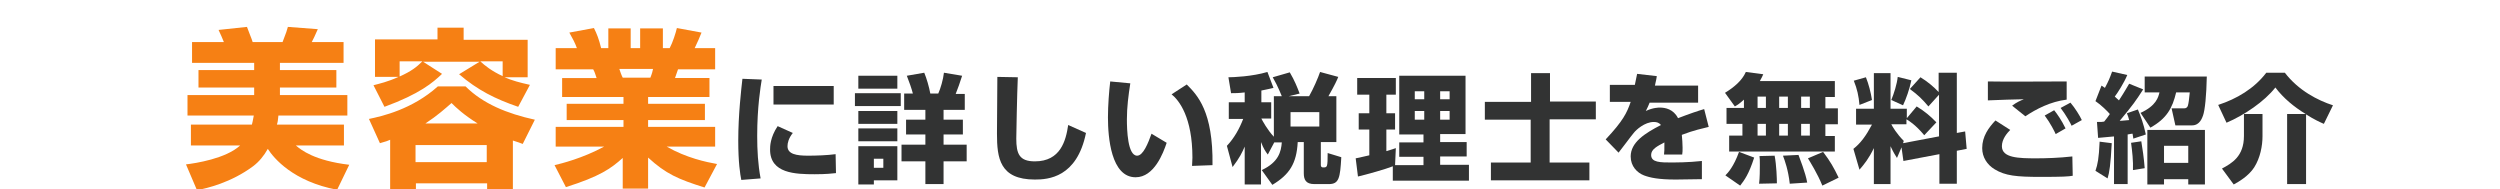
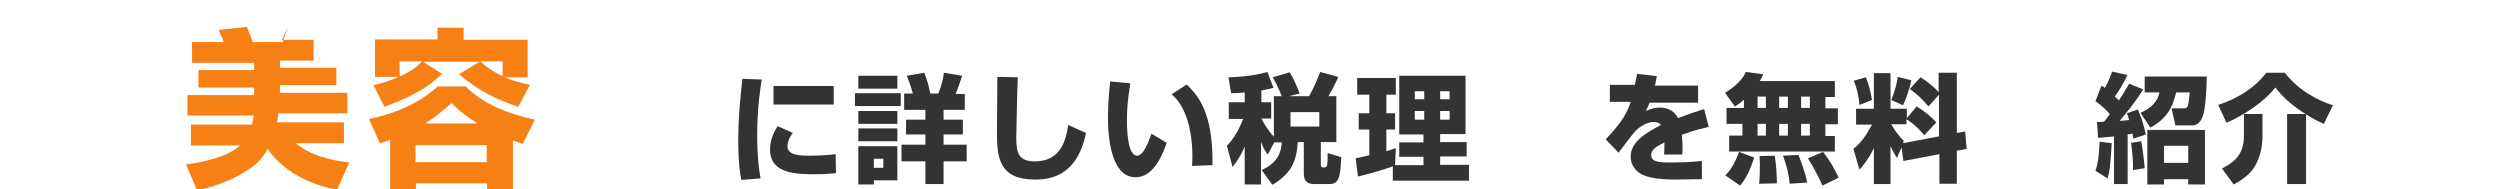
<svg xmlns="http://www.w3.org/2000/svg" version="1.1" id="レイヤー_1" x="0px" y="0px" viewBox="0 0 660 50" style="enable-background:new 0 0 660 50;" xml:space="preserve">
  <style type="text/css">
	.st0{fill:#F68014;}
	.st1{fill:#323333;}
</style>
  <g>
-     <path class="st0" d="M66.5,32.9c0.1-0.5,0.3-1.1,0.5-2.4H49.5v-5.4h17.6v-2H52.4v-4.6h14.7v-1.9H50.7v-5.5h8.4   c-0.2-0.5-0.9-2.2-1.4-3.2l7.5-0.8c0.1,0.4,1.4,3.5,1.5,4h7.9c1-2.6,1.2-3.2,1.4-4l7.9,0.6c-0.9,2-1.1,2.5-1.6,3.4h8.4v5.5H73.9   v1.9h14.9v4.6H73.9v2h17.8v5.4H73.5c-0.1,1.2-0.2,1.8-0.4,2.4h17.7v5.5H78.1c1.4,1.2,4.9,4,14.1,5.1L89,50.1   c-11.6-2.2-16.7-8.3-18.3-10.8c-1,1.8-2.3,3.4-3.9,4.6C61,48.2,54.7,49.7,52,50.2l-2.9-6.8c2.5-0.3,10.5-1.5,14.3-5H50.4v-5.5H66.5   z" />
+     <path class="st0" d="M66.5,32.9c0.1-0.5,0.3-1.1,0.5-2.4H49.5v-5.4h17.6v-2H52.4v-4.6h14.7v-1.9H50.7v-5.5h8.4   c-0.2-0.5-0.9-2.2-1.4-3.2l7.5-0.8c0.1,0.4,1.4,3.5,1.5,4h7.9c1-2.6,1.2-3.2,1.4-4c-0.9,2-1.1,2.5-1.6,3.4h8.4v5.5H73.9   v1.9h14.9v4.6H73.9v2h17.8v5.4H73.5c-0.1,1.2-0.2,1.8-0.4,2.4h17.7v5.5H78.1c1.4,1.2,4.9,4,14.1,5.1L89,50.1   c-11.6-2.2-16.7-8.3-18.3-10.8c-1,1.8-2.3,3.4-3.9,4.6C61,48.2,54.7,49.7,52,50.2l-2.9-6.8c2.5-0.3,10.5-1.5,14.3-5H50.4v-5.5H66.5   z" />
    <path class="st0" d="M103,36.9c-0.7,0.3-0.9,0.4-2.7,0.9l-2.9-6.4c3.4-0.7,11.4-2.5,18.2-8.6h7.3c4.6,4.6,11,7.2,18.3,8.8l-3.2,6.4   c-0.8-0.3-1-0.4-2.6-0.9v12.8h-6.8v-1.5h-18.8v1.5H103V36.9z M98.6,22.5c1.5-0.4,3.8-0.9,6.6-2.2H99v-9.9h16.5V7.3h6.9v3.2h16.9   v9.9h-6.1c2.1,0.9,4,1.4,6.7,2l-3.1,5.8c-6.1-2.1-10.7-4.4-15.6-8.6l5.4-3.3h-14.9l5,3.2c-2.4,2.3-5.9,5.3-15.2,8.7L98.6,22.5z    M105.5,16.2v4c3.1-1.4,4.5-2.5,6-4H105.5z M109.7,38.3v4.5h18.8v-4.5H109.7z M126.1,32.6c-3.7-2.3-5.7-4.2-6.9-5.4   c-1.6,1.4-3.7,3.3-6.9,5.4H126.1z M132.7,16.2h-5.9c1.2,1.1,2.9,2.5,5.9,3.9V16.2z" />
-     <path class="st0" d="M146.4,43.6c1.7-0.4,7.4-1.8,13.1-4.9h-12.8v-5.2h17.9v-1.8h-15v-4.3h15v-1.8h-16.2v-5h9.1   c-0.4-1.2-0.5-1.6-0.9-2.3h-9.9v-5.6h5.6c-0.5-1.4-1.2-2.7-2-4.1l6.5-1.2c0.8,1.6,1.3,2.9,1.9,5.3h1.9V7.5h5.9v5.2h2.5V7.5h6v5.2   h1.8c0.8-1.5,1.6-4,1.9-5.3l6.5,1.2c-0.4,1-1.1,2.7-1.8,4.1h5.4v5.6h-9.8l-0.8,2.3h9.1v5h-16.2v1.8h15v4.3h-15v1.8h17.7v5.2h-12.8   c5.2,3,10.5,4.1,13.3,4.6l-3.3,6.2c-7-2.2-10.2-3.6-14.9-7.9v8.2h-6.7v-8.1c-3.1,2.8-6.1,4.9-15,7.7L146.4,43.6z M163.5,18.2   c0.1,0.4,0.7,2,0.9,2.3h7.3c0.1-0.4,0.4-0.8,0.7-2.3H163.5z" />
    <path class="st1" d="M201.1,21c-0.3,1.9-1.2,7.2-1.2,14.9c0,3.7,0.2,7.5,0.9,11.2l-5.1,0.4c-0.3-1.5-0.8-4.6-0.8-10.4   c0-6.9,0.8-13.6,1.1-16.3L201.1,21z M209.3,35.1c-1.1,1.4-1.4,2.6-1.4,3.5c0,2.1,2.4,2.5,5.4,2.5c2.2,0,5.1-0.1,7.3-0.4l0.1,5   c-0.9,0.1-2.6,0.3-5.6,0.3c-5.1,0-11.8-0.2-11.8-6.5c0-0.8,0-3.2,2-6.2L209.3,35.1z M220.1,22.7v4.9h-15.9v-4.9H220.1z" />
    <path class="st1" d="M225.7,24.6h12.1V28h-12.1V24.6z M226.6,20h10.3v3.4h-10.3V20z M226.6,29.3h10.3v3.4h-10.3V29.3z M226.6,33.9   h10.3v3.4h-10.3V33.9z M226.6,38.6h10.3v9h-6.2v1.1h-4.1V38.6z M230.7,41.9v2.4h2.5v-2.4H230.7z M249.1,38.2h6.1v4.4h-6.1v6h-4.8   v-6H238v-4.4h6.3v-2.7h-5.1v-3.9h5.1V29h-5.6v-4.3h2.3c-0.3-1.2-1-3.2-1.6-4.7l4.6-0.8c0.6,1.4,1.3,3.8,1.6,5.5h2.1   c0.6-1.3,1.3-3.7,1.5-5.5L254,20c-0.7,2.2-1,3-1.7,4.8h2.4V29h-5.6v2.6h5.1v3.9h-5.1V38.2z" />
    <path class="st1" d="M268.7,20.4c-0.2,4.6-0.4,15.2-0.4,16.2c0,4,0.8,6,4.9,6c6.8,0,8.2-5.5,8.8-9.6l4.7,2.1   c-2.4,11.8-10,12.3-13.5,12.3c-9.3,0-10-5.7-10-12.1c0-2.4,0.1-12.9,0.1-15L268.7,20.4z" />
    <path class="st1" d="M298.4,22c-0.5,3.2-0.9,6.3-0.9,9.5c0,2.8,0.2,9.6,2.7,9.6c1.6,0,2.9-3.3,3.8-5.8l4,2.4   c-0.9,2.7-3.3,9.1-8.2,9.1c-6.5,0-7.3-10.6-7.3-15.8c0-3.2,0.3-7,0.6-9.5L298.4,22z M314.7,43.8c0-0.6,0.1-1.3,0.1-2.2   c0-10.6-3.5-15.1-5.5-16.7l4-2.6c2.8,2.8,7,7.1,6.8,21.3L314.7,43.8z" />
    <path class="st1" d="M336.4,37.6l-1.7,3.2c-0.6-0.8-1.1-1.5-1.8-3.3v11.2h-4.3v-10c-0.7,1.6-1.3,2.9-3.2,5.4l-1.5-5.6   c1.9-2,3.3-4.5,4.3-7.1h-3.8V27h4.2v-2.6c-1.7,0.2-2.6,0.2-3.6,0.2l-0.7-4.2c1.2,0,6.3-0.2,10.3-1.4l1.6,4.2   c-0.9,0.2-1.6,0.4-3.2,0.7V27h2.6v4.3H333c0.3,0.6,1.6,3,3.3,4.8V25.4h2.1c-0.2-0.4-0.9-2.4-2.4-5l4.5-1.3c1.3,2.2,2,4,2.6,5.6   l-2.9,0.7h5.4c1.1-1.9,2.4-4.9,2.9-6.4l4.8,1.3c-0.3,0.8-0.9,2.1-2.6,5.1h2.1v12.1h-4.1v6c0,0.2,0,0.7,0.6,0.7c1.1,0,1.2,0,1.2-3.8   l3.6,1.1c-0.3,5.5-0.6,7.1-3.3,7.1h-3.8c-2.3,0-2.8-1.2-2.8-2.9v-8.2h-1.6c-0.3,5.7-2.2,8.6-6.7,11.3l-2.8-3.9   c4.5-2.1,5.1-4.9,5.3-7.3H336.4z M340.7,29.6v3.8h7.6v-3.8H340.7z" />
    <path class="st1" d="M367.7,43.9c-1.7,0.7-7,2.2-9.2,2.7l-0.6-4.8c0.2,0,3.1-0.7,3.6-0.8v-6.8h-2.8v-4.3h2.8V25h-3.2v-4.4h10.2V25   h-2.5v4.9h2.3v4.3h-2.3v5.7c1.4-0.4,1.9-0.6,2.5-0.8l-0.2,4.5h7.5v-2.2h-6.4v-3.8h6.4v-2.1h-6.4V20h17.5v15.4h-6.7v2.1h7v3.8h-7   v2.2h7.6v4.2h-20.1V43.9z M373.5,24.1v2.1h2.5v-2.1H373.5z M373.5,29.3v2.3h2.5v-2.3H373.5z M380.2,24.1v2.1h2.5v-2.1H380.2z    M380.2,29.3v2.3h2.5v-2.3H380.2z" />
-     <path class="st1" d="M409.1,26.8h12.2v4.7h-12.2v11.4h10.5v4.7h-26v-4.7h10.5V31.6H392v-4.7h12.2v-7.6h5V26.8z" />
    <path class="st1" d="M437.4,20.1c-0.2,1.4-0.4,1.8-0.5,2.5h11.4v4.5h-12.8c-0.3,0.8-0.6,1.4-1,2.2c1.9-0.9,3.4-0.9,3.7-0.9   c1.4,0,3.6,0.4,4.8,2.8c3.1-1.2,5.5-2,6.9-2.4l1.2,4.7c-1.6,0.4-4,0.9-7.1,2.1c0.1,1.1,0.2,2.3,0.2,3.4c0,0.7,0,1.3-0.1,1.8h-4.8   c0.1-0.7,0.1-1.2,0.1-3.2c-1.9,1-3.5,1.8-3.5,3.3c0,2,2.4,2,5.6,2c0.3,0,4.3,0,7.8-0.4l0,4.8c-5.6,0.1-6.2,0.1-6.9,0.1   c-4.6,0-6.8-0.5-8.4-1.1c-1.8-0.7-3.5-2.4-3.5-5c0-3.7,3.7-6.1,8-8.3c-0.5-0.6-1.1-0.8-1.9-0.8c-2.4,0-4.7,2.1-5.3,2.9   c-0.7,0.8-3.4,4.5-4,5.2l-3.4-3.5c4.6-4.9,5.6-7,6.6-9.9H425v-4.5h6.6c0.2-1,0.4-1.9,0.6-2.9L437.4,20.1z" />
    <path class="st1" d="M460.4,26.3c-1.2,1.1-1.7,1.4-2.4,1.8l-2.6-3.6c2.3-1.4,4.5-3.2,5.5-5.5l4.6,0.6c-0.2,0.5-0.4,0.9-0.9,1.8   h19.8v4.2h-2.5v3h3.3v4.2h-3.3v3.1h2.5V40h-27.9v-4.2h3.5v-3.1h-4.2v-4.2h4.6V26.3z M463.1,41.6c-1.4,4.4-2.6,6-3.7,7.4l-3.9-2.7   c0.7-0.7,2.2-2.3,3.6-6.2L463.1,41.6z M464,25.5v3h2.2v-3H464z M464,32.7v3.1h2.2v-3.1H464z M468.5,41.1c0.5,2.5,0.6,6.2,0.6,7.3   l-4.7,0.1c0.2-1.5,0.2-3.8,0.2-4.9c0-1.4,0-1.7-0.1-2.4L468.5,41.1z M469.7,25.5v3h2.3v-3H469.7z M469.7,32.7v3.1h2.3v-3.1H469.7z    M474.8,40.9c0.2,0.6,1.9,4.8,2.3,7.3l-4.6,0.3c-0.4-3.6-1.3-6.1-1.8-7.4L474.8,40.9z M475.5,25.5v3h2.3v-3H475.5z M475.5,32.7v3.1   h2.3v-3.1H475.5z M481.3,40.1c1.9,2.5,2.8,4.1,4.1,6.8l-4.3,2.1c-1.3-3.2-3.2-6.2-3.8-7.2L481.3,40.1z" />
    <path class="st1" d="M502,38.9l-1.2,2.8c-0.5-0.8-0.9-1.4-1.7-3.1v10h-4.4v-9.5c-1.3,2.7-2.5,4.2-3.8,5.7l-1.6-5.5   c1.9-1.5,3.3-3.4,4.9-6.4H490v-4.2h4.7v-9.4h4.4v9.4h4.3v2.5l2.6-3.1c2,1.2,3.7,2.6,5.2,4.2l-3.2,3.4c-2.3-2.8-4.3-4-4.7-4.2v1.3   h-4c0.3,0.6,1.4,2.5,3.3,4.4l-0.2,0.6l9.5-1.8V25l-2.8,3.1c-1.5-1.8-2.7-3-4.9-4.6l2.8-3.1c1.8,1.1,3.4,2.4,4.8,3.9v-5.1h4.8v15.9   l2.2-0.4l0.4,4.6l-2.6,0.5v8.7H512v-7.8l-9.5,1.8L502,38.9z M492.6,20.4c0.7,1.7,1.3,4,1.6,6l-3.3,1.3c-0.2-2.3-0.6-4.2-1.5-6.4   L492.6,20.4z M504.6,21.2c-0.5,2.4-1.4,4.9-2.2,6.6l-3.1-1.4c0.7-1.7,1.5-4.2,1.7-6.1L504.6,21.2z" />
-     <path class="st1" d="M530.7,34.3c-0.8,0.8-2.2,2.4-2.2,4.3c0,3.1,4.4,3.2,9.1,3.2c2.4,0,6-0.1,9.5-0.5l0.1,5.1   c-1.1,0.2-2.6,0.3-8.4,0.3c-6.5,0-9.4-0.3-12.2-2c-2-1.2-3.3-3.2-3.3-5.6c0-3.1,1.7-5.4,3.5-7.3L530.7,34.3z M545.6,26.3   c-4.2,0.5-8.1,2.5-10.9,4.4l-3.5-2.8c1.2-0.9,2.1-1.3,3.1-1.7c-0.7,0-8.1,0.2-9.5,0.3v-5c3.3,0.1,17.8,0,20.8,0V26.3z M542.7,35.4   c-0.3-0.7-1.4-2.9-2.9-4.9l2.5-1.4c0.8,1,2,2.7,3,4.8L542.7,35.4z M546.9,33.2c-0.2-0.5-1.5-2.9-2.9-4.7l2.6-1.4   c1.2,1.4,2.5,3.5,3,4.6L546.9,33.2z" />
    <path class="st1" d="M558.3,36c-2.2,0.2-3.1,0.3-4.4,0.4l-0.3-4.2c1.1,0,1.4,0,1.9-0.1c0.5-0.6,1.1-1.4,1.5-2   c-0.6-0.7-2.3-2.4-3.8-3.4l1.6-4.1c0.3,0.2,0.6,0.4,0.9,0.6c1-1.9,1.2-2.4,1.9-4.3l4,0.9c-0.8,2-2.6,4.8-3.3,5.7   c0.5,0.4,0.7,0.7,1.1,1c1.7-2.6,2.2-3.6,2.7-4.4l3.7,1.5c-2,3.1-2.7,4.1-6.2,8.3c0.2,0,0.5,0,2.5-0.2c-0.2-0.7-0.3-1.1-0.6-1.8   l2.9-1c0.8,1.9,1.5,3.8,2.1,6.6l-3.3,1.1c-0.1-0.5-0.1-0.8-0.2-1.3c-0.2,0-0.3,0-1.3,0.2v13.1h-3.6V36z M557.5,37.8   c-0.3,5.6-0.6,7.7-1.1,9.3l-3.2-2c0.6-1.8,0.9-3.2,1.1-7.7L557.5,37.8z M565.3,37.3c0.3,1.7,0.7,4.5,0.9,7.1l-3.1,0.5   c0.1-2.3-0.2-5.1-0.5-7.2L565.3,37.3z M582.6,20.1c-0.1,5.2-0.5,9-1,10.4c-0.2,0.5-0.8,2.6-2.9,2.6h-4.4l-1-4.5h3.3   c0.7,0,0.9-0.4,1-0.7c0.2-0.7,0.3-1.5,0.5-3.5h-3.6c-1,4.2-2.5,6.9-6.8,9.3l-2.6-3.9c4.2-1.9,4.7-4.2,5-5.4h-3.9v-4.2H582.6z    M582.1,34.3v14.4h-4.4v-1.4h-6.4v1.4h-4.4V34.3H582.1z M571.3,38.5v4.5h6.4v-4.5H571.3z" />
    <path class="st1" d="M608.7,30.1c-3.1-1.9-5.9-4.2-8-7c-2.9,3.7-8.2,7.3-12.9,9.3l-2.2-4.7c4.9-1.6,9.5-4.3,12.7-8.5h4.9   c3.6,4.7,8.7,7.3,12.7,8.6l-2.4,4.9c-0.9-0.4-2.5-1.1-4.7-2.5v18.4h-5V30.1H608.7z M597.3,30.1V36c0,2.5-0.6,5.7-2.2,8.2   c-1.5,2.3-4.1,3.8-5.4,4.5l-3.1-4.2c2.6-1.4,5.8-3.2,5.8-8.6v-5.8H597.3z" />
  </g>
  <g>
</g>
  <g>
</g>
  <g>
</g>
  <g>
</g>
  <g>
</g>
  <g>
</g>
  <g>
</g>
  <g>
</g>
  <g>
</g>
  <g>
</g>
  <g>
</g>
  <g>
</g>
  <g>
</g>
  <g>
</g>
  <g>
</g>
</svg>